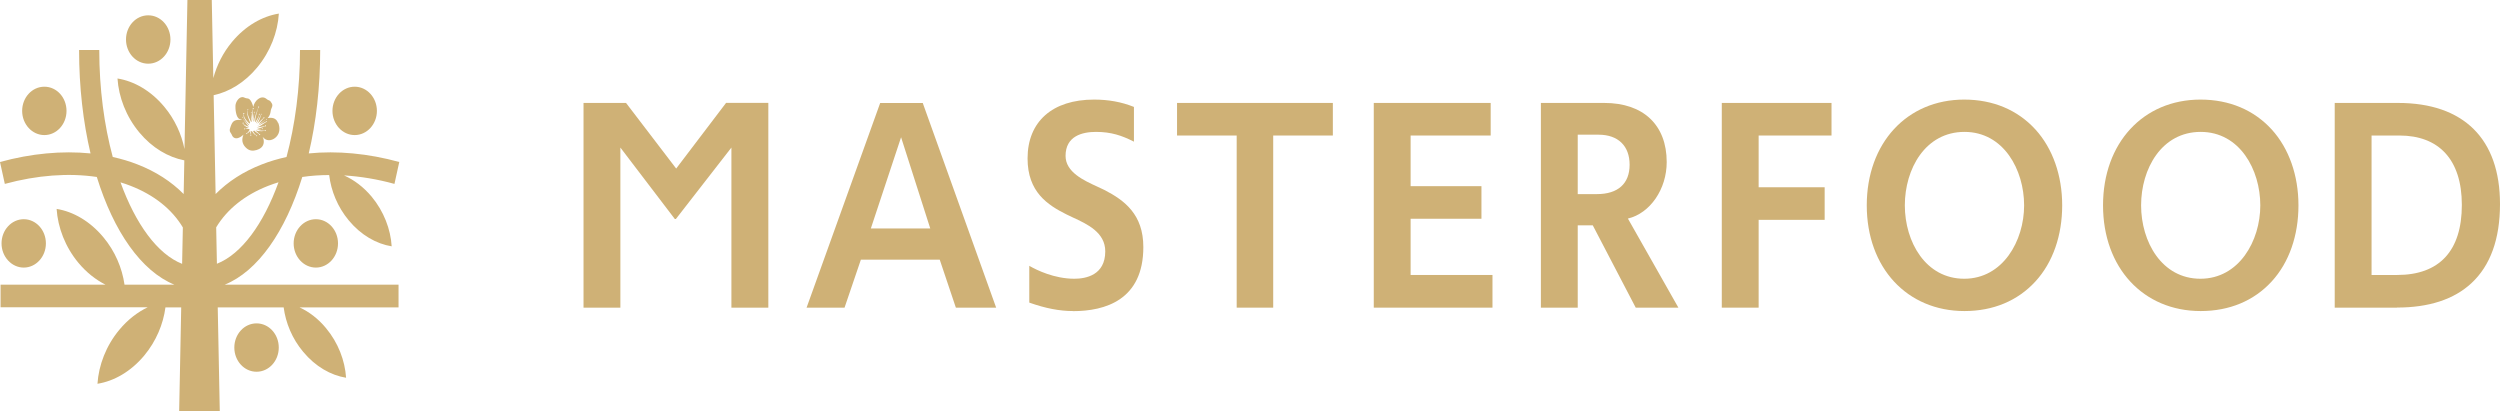
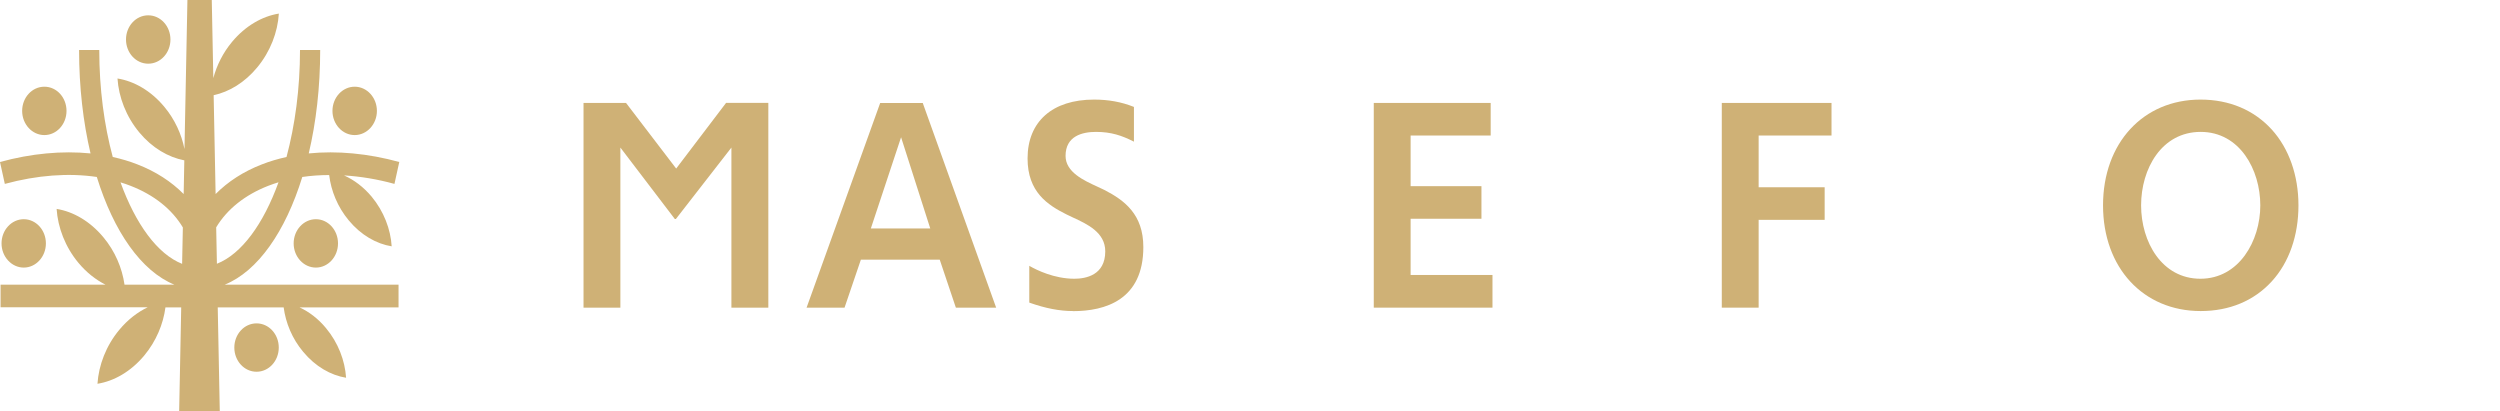
<svg xmlns="http://www.w3.org/2000/svg" viewBox="0 0 1159 190.527" fill="none">
  <path d="M79.019 18.314C79.019 24.491 74.436 29.526 68.716 29.526C62.997 29.526 58.414 24.491 58.414 18.314C58.414 12.137 62.997 7.102 68.716 7.102C74.436 7.102 79.019 12.137 79.019 18.314Z" fill="#CFB176" />
  <path d="M174.734 51.408C174.734 57.585 170.113 62.62 164.431 62.62C158.75 62.62 154.129 57.585 154.129 51.408C154.129 45.23 158.75 40.195 164.431 40.195C170.113 40.195 174.734 45.23 174.734 51.408Z" fill="#CFB176" />
  <path d="M30.837 51.408C30.837 57.585 26.253 62.62 20.572 62.62C14.89 62.62 10.27 57.585 10.27 51.408C10.27 45.23 14.853 40.195 20.572 40.195C26.291 40.195 30.837 45.23 30.837 51.408Z" fill="#CFB176" />
  <path d="M129.238 161.126C129.238 167.304 124.654 172.339 118.935 172.339C113.216 172.339 108.633 167.304 108.633 161.126C108.633 154.949 113.216 149.914 118.935 149.914C124.654 149.914 129.238 154.949 129.238 161.126Z" fill="#CFB176" />
  <path d="M156.704 112.84C156.704 119.017 152.121 124.052 146.439 124.052C140.758 124.052 136.137 119.017 136.137 112.84C136.137 106.662 140.758 101.627 146.439 101.627C152.121 101.627 156.704 106.662 156.704 112.84Z" fill="#CFB176" />
  <path d="M21.278 112.84C21.278 119.017 16.657 124.052 11.013 124.052C5.37 124.052 0.711 119.017 0.711 112.84C0.711 106.662 5.332 101.627 11.013 101.627C16.695 101.627 21.278 106.662 21.278 112.84Z" fill="#CFB176" />
  <path d="M140.181 82.041C144.196 81.449 148.363 81.153 152.605 81.153C153.476 88.473 156.506 95.962 161.695 102.181C167.339 108.994 174.498 113.055 181.581 114.198C181.088 106.243 177.944 97.993 172.301 91.181C168.513 86.653 164.119 83.395 159.499 81.322C167.074 81.787 174.914 83.057 182.868 85.257L185.103 75.103C170.634 71.125 156.279 69.814 143.136 71.125C146.545 56.697 148.439 40.492 148.439 23.187H139.083C139.083 41.084 136.773 58.009 132.833 72.775C128.894 73.664 125.069 74.764 121.433 76.203C112.872 79.503 105.676 84.199 99.957 89.954L99.047 44.13C106.206 42.608 113.403 38.292 119.16 31.352C125.334 23.948 128.743 14.936 129.273 6.304C121.584 7.531 113.781 11.974 107.608 19.379C103.365 24.456 100.487 30.295 98.896 36.218L98.176 0H86.889L85.525 69.094C84.162 62.197 81.018 55.301 76.132 49.462C69.958 42.057 62.156 37.615 54.467 36.388C55.035 45.019 58.444 54.032 64.618 61.436C70.564 68.587 78.026 72.902 85.45 74.341L85.147 89.954C79.427 84.199 72.231 79.503 63.67 76.203C60.035 74.764 56.247 73.664 52.27 72.775C48.293 58.051 46.02 41.084 46.02 23.187H36.664C36.664 40.45 38.559 56.655 41.967 71.125C28.824 69.814 14.469 71.125 0 75.103L2.235 85.257C17.158 81.195 31.816 80.095 44.884 82.041C52.724 107.386 65.526 125.707 80.829 131.969H57.724C56.626 124.268 53.368 116.483 47.876 109.924C41.702 102.52 33.9 98.077 26.248 96.85C26.817 105.482 30.226 114.494 36.4 121.898C40.111 126.341 44.392 129.684 48.899 131.969H0.265V142.462H68.443C63.709 144.746 59.201 148.216 55.338 152.87C49.164 160.275 45.755 169.287 45.187 177.918C52.876 176.691 60.678 172.249 66.852 164.845C72.382 158.202 75.677 150.289 76.7 142.504H84.01L83.064 190.527H101.888L100.941 142.504H131.507C132.454 149.697 135.447 157.017 140.56 163.11C146.204 169.922 153.363 173.984 160.445 175.126C159.915 167.172 156.809 158.921 151.128 152.109C147.53 147.751 143.287 144.535 138.856 142.504H184.762V131.969H104.198C119.501 125.749 132.303 107.428 140.143 82.041H140.181ZM84.427 122.322C72.988 117.794 62.875 103.874 55.868 84.538C57.459 85.003 59.012 85.553 60.527 86.145C71.435 90.377 79.73 97.019 84.768 105.439L84.427 122.364V122.322ZM100.562 122.322L100.222 105.397C105.259 97.019 113.554 90.335 124.463 86.103C125.978 85.511 127.531 85.003 129.121 84.496C122.114 103.874 112.001 117.752 100.562 122.279V122.322Z" fill="#CFB176" />
-   <path d="M128.881 56.943C128.01 54.615 126.04 54.404 124.071 54.742C124.904 53.896 125.359 52.754 125.51 51.4C125.662 50.088 126.798 49.157 125.965 47.846C125.548 47.169 125.283 46.703 124.639 46.492C124.033 46.323 123.768 45.984 123.275 45.646C120.814 43.995 117.859 46.873 117.442 49.538C117.442 49.538 117.442 49.623 117.442 49.665C117.102 48.269 116.458 46.661 115.624 45.984C115.056 45.519 114.412 45.688 113.769 45.434C113.124 45.18 112.746 44.926 112.064 45.053C110.549 45.265 109.223 47.338 109.147 49.073C109.072 50.3 109.337 54.573 111.117 55.208C111.496 55.335 111.875 55.504 112.254 55.631C112.102 55.631 111.951 55.631 111.837 55.631C110.738 55.547 109.564 55.462 108.579 56.054C107.67 56.604 107.291 57.662 106.913 58.678C106.648 59.312 106.382 60.201 106.572 60.878C106.761 61.47 107.291 61.978 107.519 62.612C108.011 63.924 109.223 64.389 110.435 63.967C111.382 63.67 112.178 63.078 112.935 62.401C112.746 62.739 112.594 63.078 112.519 63.501C111.988 65.574 112.708 67.224 114.034 68.494C115.587 70.017 117.291 70.059 118.957 69.552C120.397 69.128 122.177 68.155 122.291 65.871C122.329 64.982 122.139 64.178 121.76 63.459C121.988 63.712 122.177 63.924 122.442 64.136C124.184 65.701 126.647 64.982 128.124 63.416C129.79 61.639 129.866 59.227 128.995 56.943H128.881ZM113.124 59.82C113.049 59.524 113.427 59.439 113.541 59.693C113.655 59.989 113.238 60.116 113.124 59.82ZM123.427 56.689C123.427 56.689 123.351 56.647 123.314 56.604C122.518 57.154 121.722 57.704 120.889 58.212C120.435 58.466 119.98 58.762 119.488 58.889C119.336 58.889 119.223 58.974 119.071 58.974C119.071 58.974 119.071 59.016 119.071 59.058C119.488 59.016 119.904 58.974 120.283 58.931C121.117 58.804 121.95 58.593 122.783 58.381C122.783 58.17 122.972 57.958 123.162 58.127C123.162 58.127 123.238 58.127 123.238 58.212C123.427 58.466 123.048 58.804 122.897 58.55C122.897 58.55 122.859 58.508 122.859 58.466C122.48 58.635 122.101 58.804 121.722 58.974C121.268 59.143 120.852 59.27 120.397 59.397C120.018 59.481 119.602 59.608 119.223 59.608C119.639 59.693 120.018 59.778 120.435 59.778C120.814 59.778 121.192 59.778 121.571 59.693C121.571 59.651 121.571 59.566 121.609 59.481C121.722 59.355 121.836 59.481 121.874 59.566C121.95 59.651 121.988 59.778 121.874 59.862C121.76 59.947 121.647 59.862 121.609 59.778C121.609 59.778 121.609 59.735 121.571 59.693C120.814 59.989 119.942 60.074 119.147 59.989C118.996 59.989 118.844 59.947 118.692 59.904C119.109 60.032 119.526 60.201 119.942 60.328C120.397 60.455 120.889 60.539 121.344 60.539C121.798 60.581 122.253 60.581 122.707 60.539C122.707 60.37 122.821 60.201 123.01 60.243C123.086 60.243 123.162 60.328 123.162 60.412C123.275 60.709 122.897 60.92 122.745 60.709C122.745 60.709 122.707 60.624 122.669 60.581C121.722 60.878 120.776 60.878 119.791 60.751C119.336 60.666 118.882 60.624 118.465 60.412C118.579 60.539 118.692 60.709 118.844 60.835C119.071 61.089 119.374 61.301 119.639 61.512C119.867 61.724 120.056 61.935 120.246 62.147C120.321 62.105 120.359 62.062 120.473 62.105C120.776 62.189 120.586 62.697 120.321 62.612C120.132 62.57 120.132 62.358 120.207 62.232C119.98 62.062 119.753 61.893 119.488 61.766C119.185 61.597 118.882 61.386 118.579 61.174C118.352 61.005 118.087 60.793 117.897 60.539C117.708 60.624 117.518 60.709 117.329 60.751C117.329 60.835 117.367 60.92 117.405 60.962C117.746 61.681 118.238 62.316 118.92 62.739C119.033 62.697 119.223 62.739 119.223 62.951C119.223 63.247 118.806 63.247 118.806 62.951C118.806 62.951 118.806 62.824 118.844 62.782C118.503 62.655 118.162 62.443 117.859 62.189C117.556 61.893 117.291 61.555 117.064 61.216C116.988 61.089 116.874 60.92 116.799 60.751C116.799 60.751 116.723 60.751 116.685 60.751C116.647 60.751 116.571 60.751 116.534 60.709C116.534 60.835 116.458 60.962 116.42 61.089C116.42 61.174 116.382 61.343 116.382 61.428C116.382 61.555 116.382 61.639 116.382 61.766C116.382 61.978 116.458 62.232 116.382 62.486C116.647 62.57 116.496 63.035 116.192 62.951C115.927 62.866 116.041 62.443 116.306 62.486C116.306 62.232 116.231 62.062 116.155 61.851C116.117 61.724 116.079 61.597 116.041 61.47C116.041 61.301 116.041 61.216 116.041 61.089C116.041 60.92 116.041 60.751 116.041 60.581C115.927 60.751 115.776 60.878 115.662 61.047C115.322 61.428 114.905 61.766 114.45 61.893C114.45 61.893 114.488 61.893 114.488 61.935C114.488 61.935 114.299 62.274 114.147 62.147C113.958 61.978 114.147 61.639 114.374 61.766C114.374 61.766 114.374 61.766 114.412 61.809C114.602 61.681 114.791 61.512 114.905 61.343C115.056 61.174 115.208 60.962 115.359 60.751C115.473 60.539 115.587 60.328 115.738 60.158C115.662 60.032 115.549 59.904 115.473 59.778C115.359 59.778 115.284 59.778 115.17 59.778C114.905 59.778 114.602 59.82 114.337 59.82C114.072 59.82 113.769 59.82 113.503 59.735C113.769 59.735 114.034 59.651 114.299 59.566C114.564 59.524 114.829 59.439 115.094 59.355C115.17 59.355 115.246 59.312 115.322 59.27C114.981 59.185 114.64 59.016 114.299 58.847C113.958 58.678 113.655 58.466 113.352 58.212C113.087 57.958 112.859 57.662 112.708 57.324C112.67 57.324 112.632 57.324 112.594 57.324C112.291 57.239 112.481 56.731 112.784 56.816C113.011 56.901 112.973 57.154 112.784 57.281C112.973 57.578 113.2 57.789 113.503 57.958C113.806 58.17 114.147 58.339 114.488 58.466C114.753 58.55 115.019 58.635 115.284 58.72C115.284 58.72 115.284 58.635 115.284 58.593C115.284 58.593 115.208 58.55 115.208 58.508C115.019 58.381 114.829 58.17 114.716 57.958L113.882 56.858C113.617 56.477 113.314 56.139 113.049 55.716C112.822 55.377 112.67 54.954 112.632 54.573C112.594 54.573 112.556 54.573 112.519 54.573C112.291 54.531 112.405 54.108 112.632 54.193C112.822 54.235 112.784 54.489 112.632 54.573C112.708 54.954 112.897 55.335 113.124 55.673C113.39 56.054 113.731 56.35 114.034 56.689L114.943 57.704C114.943 57.704 115.208 57.958 115.359 58.085C115.359 58.001 115.397 57.916 115.435 57.831C115.435 57.831 115.359 57.789 115.359 57.747C114.905 57.324 114.526 56.816 114.147 56.308C113.769 55.8 113.427 55.25 113.162 54.658C112.935 54.108 112.822 53.473 112.935 52.881C112.632 52.796 112.822 52.288 113.124 52.373C113.39 52.458 113.276 52.881 113.011 52.881C112.973 53.473 113.124 54.023 113.39 54.531C113.655 55.081 114.034 55.547 114.412 56.012C114.791 56.477 115.246 56.858 115.624 57.324C115.738 57.154 115.852 56.985 115.965 56.858C115.662 56.224 115.435 55.547 115.208 54.912C114.981 54.277 114.753 53.642 114.64 52.923C114.526 52.246 114.602 51.569 114.791 50.934C114.64 50.85 114.791 50.511 114.981 50.596C115.208 50.638 115.094 51.019 114.829 50.977C114.716 51.611 114.716 52.246 114.867 52.881C115.019 53.516 115.284 54.15 115.549 54.742C115.814 55.335 116.117 55.927 116.382 56.52C116.458 56.435 116.571 56.393 116.685 56.35C116.609 55.843 116.496 55.292 116.458 54.742C116.458 54.277 116.458 53.854 116.458 53.431C116.458 53.05 116.458 52.712 116.458 52.331H116.42C116.192 52.246 116.344 51.908 116.534 51.95C116.723 51.992 116.647 52.288 116.496 52.331C116.496 52.669 116.496 53.05 116.571 53.389C116.647 53.812 116.685 54.277 116.723 54.7C116.799 55.166 116.912 55.631 117.026 56.054C116.95 55.504 116.95 54.912 116.912 54.362C116.874 53.093 116.912 51.781 117.291 50.554C116.988 50.469 117.177 50.004 117.481 50.088C117.746 50.173 117.632 50.554 117.367 50.554C117.102 51.823 117.177 53.093 117.291 54.319C117.291 54.531 117.367 54.742 117.367 54.954C117.442 54.489 117.556 53.981 117.594 53.516C117.632 53.262 117.67 52.965 117.746 52.712C117.746 52.542 117.821 52.373 117.859 52.246C117.859 52.246 117.859 52.246 117.821 52.246C117.556 52.161 117.708 51.739 117.973 51.823C118.2 51.865 118.124 52.204 117.897 52.246C117.859 52.416 117.859 52.585 117.821 52.754C117.784 53.008 117.784 53.262 117.746 53.558C117.746 54.108 117.67 54.615 117.594 55.166C117.594 55.547 117.518 55.927 117.518 56.266C117.556 56.266 117.594 56.266 117.632 56.266C117.708 56.266 117.746 56.266 117.784 56.308C117.784 56.224 117.821 56.139 117.859 56.012C117.859 55.716 117.935 55.335 118.011 55.039C118.162 54.404 118.352 53.77 118.579 53.135C118.768 52.542 118.996 51.908 119.223 51.315L119.564 50.385C119.564 50.385 119.715 50.046 119.791 49.877C119.488 49.792 119.677 49.285 119.98 49.369C120.283 49.454 120.094 49.962 119.829 49.877C119.753 50.046 119.715 50.215 119.639 50.385L119.336 51.315C119.147 51.95 118.957 52.542 118.806 53.177C118.654 53.812 118.465 54.447 118.389 55.081C118.352 55.377 118.314 55.673 118.314 56.012C118.314 56.181 118.276 56.308 118.238 56.477C118.314 56.477 118.352 56.562 118.427 56.604C118.465 56.52 118.541 56.435 118.579 56.35C118.768 55.969 118.996 55.631 119.185 55.292C119.374 54.912 119.564 54.573 119.753 54.193C119.829 53.981 119.942 53.812 120.018 53.6C120.018 53.516 120.094 53.431 120.132 53.304C120.132 53.304 120.132 53.262 120.132 53.219C119.829 53.135 120.018 52.669 120.283 52.754C120.549 52.839 120.435 53.262 120.17 53.219C120.17 53.262 120.17 53.304 120.17 53.346C120.17 53.431 120.132 53.558 120.094 53.642C120.056 53.854 119.98 54.066 119.904 54.277C119.753 54.658 119.602 55.039 119.45 55.462C119.299 55.843 119.109 56.224 118.957 56.604C118.882 56.731 118.844 56.901 118.768 57.027C118.768 57.027 118.806 57.112 118.844 57.154C119.109 56.773 119.412 56.393 119.639 55.969C120.17 55.081 120.586 54.066 121.003 53.093C120.965 53.05 120.927 52.965 120.927 52.881C121.003 52.627 121.306 52.754 121.268 53.008C121.268 53.008 121.154 53.177 121.079 53.135C120.776 54.15 120.473 55.166 119.98 56.139C119.791 56.604 119.526 57.027 119.223 57.408C119.526 57.154 119.867 56.901 120.17 56.604C120.814 55.969 121.419 55.292 122.139 54.742C122.064 54.573 122.215 54.319 122.442 54.362C122.745 54.447 122.556 54.912 122.253 54.87C122.253 54.87 122.253 54.87 122.215 54.827C121.609 55.504 121.041 56.224 120.435 56.943C120.283 57.154 120.094 57.324 119.904 57.535C120.283 57.366 120.662 57.154 121.041 56.943C121.798 56.477 122.556 55.969 123.314 55.419C123.238 55.292 123.351 55.081 123.541 55.123C123.768 55.208 123.617 55.589 123.389 55.504C123.351 55.504 123.314 55.504 123.314 55.419C122.594 56.012 121.874 56.604 121.117 57.154C120.7 57.45 120.246 57.747 119.829 58.001C119.602 58.127 119.374 58.255 119.109 58.381C119.185 58.381 119.26 58.339 119.336 58.297C119.791 58.085 120.283 57.916 120.738 57.704C121.571 57.324 122.442 56.858 123.275 56.393C123.275 56.266 123.389 56.096 123.541 56.139C123.768 56.224 123.654 56.647 123.389 56.562L123.427 56.689Z" fill="#CFB176" />
  <path d="M356.163 142.626H339.08V68.412L313.325 101.542H312.87L312.793 101.457L287.605 68.412V142.626H270.522V47.722H290.22L290.295 47.806L313.475 78.144L336.618 47.68H356.2V142.542L356.163 142.626Z" fill="#CFB176" />
  <path d="M461.83 142.627H443.158L443.08 142.458L435.658 120.372H399.105L391.53 142.627H373.918L374.07 142.246L408.045 47.766H427.855V47.935L461.83 142.67V142.627ZM403.728 105.901H431.262L417.74 63.632L403.728 105.901Z" fill="#CFB176" />
  <path d="M497.475 144.203C491.228 144.203 484.825 142.976 477.363 140.353L477.175 140.268V123.217L477.515 123.428C480.582 125.163 488.728 129.225 498.045 129.225C503.385 129.225 512.4 127.575 512.4 116.531C512.4 107.731 504.03 103.88 497.325 100.792C496.303 100.326 495.317 99.861 494.408 99.395C485.697 95.037 476.38 89.029 476.38 73.459C476.38 56.365 487.892 46.168 507.21 46.168C513.915 46.168 519.9 47.268 525.543 49.511L525.695 49.595V65.674L525.352 65.504C520.128 62.881 515.202 61.146 508.12 61.146C501.68 61.146 493.993 63.093 493.993 72.274C493.993 79.805 502.475 83.656 508.65 86.49C509.863 87.04 510.998 87.548 511.983 88.056C521.337 92.879 530.05 99.395 530.05 114.543C530.05 139.083 512.325 144.245 497.438 144.245L497.475 144.203Z" fill="#CFB176" />
-   <path d="M590.258 142.625H573.325V62.826H545.675V47.721H617.908V62.826H590.258V142.625Z" fill="#CFB176" />
  <path d="M691.913 142.625H636.88V47.721H691.08V62.826H653.96V86.308H686.8V101.413H653.96V127.477H691.913V142.625Z" fill="#CFB176" />
-   <path d="M778.102 142.625H758.33L758.255 142.498L738.408 104.46H731.438V142.625H714.355V47.721H743.747C761.89 47.721 772.685 57.96 772.685 75.138C772.685 87.705 764.997 98.875 754.695 101.329L778.102 142.625ZM731.438 89.99H740.3C750.11 89.99 755.49 85.124 755.49 76.365C755.49 67.607 750.11 62.445 741.135 62.445H731.438V89.99Z" fill="#CFB176" />
  <path d="M815.305 142.625H798.222V47.721H849.09V62.826H815.305V86.816H845.91V101.921H815.305V142.625Z" fill="#CFB176" />
-   <path d="M910.73 144.203C884.065 144.203 865.43 124.063 865.43 95.207C865.43 66.35 884.028 46.168 910.617 46.168C923.987 46.168 935.388 50.992 943.645 60.046C951.638 68.847 956.03 81.329 956.03 95.207C956.03 109.085 951.75 121.651 943.607 130.494C935.388 139.464 924.025 144.203 910.73 144.203ZM910.73 61.146C892.587 61.146 883.08 78.282 883.08 95.207C883.08 112.131 892.737 129.225 910.617 129.225C928.495 129.225 938.38 111.708 938.38 95.207C938.38 78.705 928.872 61.146 910.73 61.146Z" fill="#CFB176" />
  <path d="M1020.227 144.203C993.562 144.203 974.965 124.063 974.965 95.207C974.965 66.35 993.525 46.168 1020.153 46.168C1033.523 46.168 1044.922 50.992 1053.18 60.046C1061.172 68.847 1065.565 81.329 1065.565 95.207C1065.565 109.085 1061.285 121.651 1053.142 130.494C1044.922 139.464 1033.56 144.203 1020.227 144.203ZM1020.227 61.146C1002.085 61.146 992.615 78.282 992.615 95.207C992.615 112.131 1002.235 129.225 1020.112 129.225C1037.993 129.225 1047.878 111.708 1047.878 95.207C1047.878 78.705 1038.37 61.146 1020.227 61.146Z" fill="#CFB176" />
-   <path d="M1111.2 142.625H1082.375V47.721H1111.693C1142.182 47.721 1159 64.391 1159 94.602C1159 110.807 1154.53 123.162 1145.743 131.285C1137.638 138.817 1126.01 142.583 1111.237 142.583L1111.2 142.625ZM1099.457 127.477H1111.312C1130.932 127.477 1141.31 116.265 1141.31 95.025C1141.31 73.784 1130.477 62.826 1112.372 62.826H1099.457V127.477Z" fill="#CFB176" />
</svg>